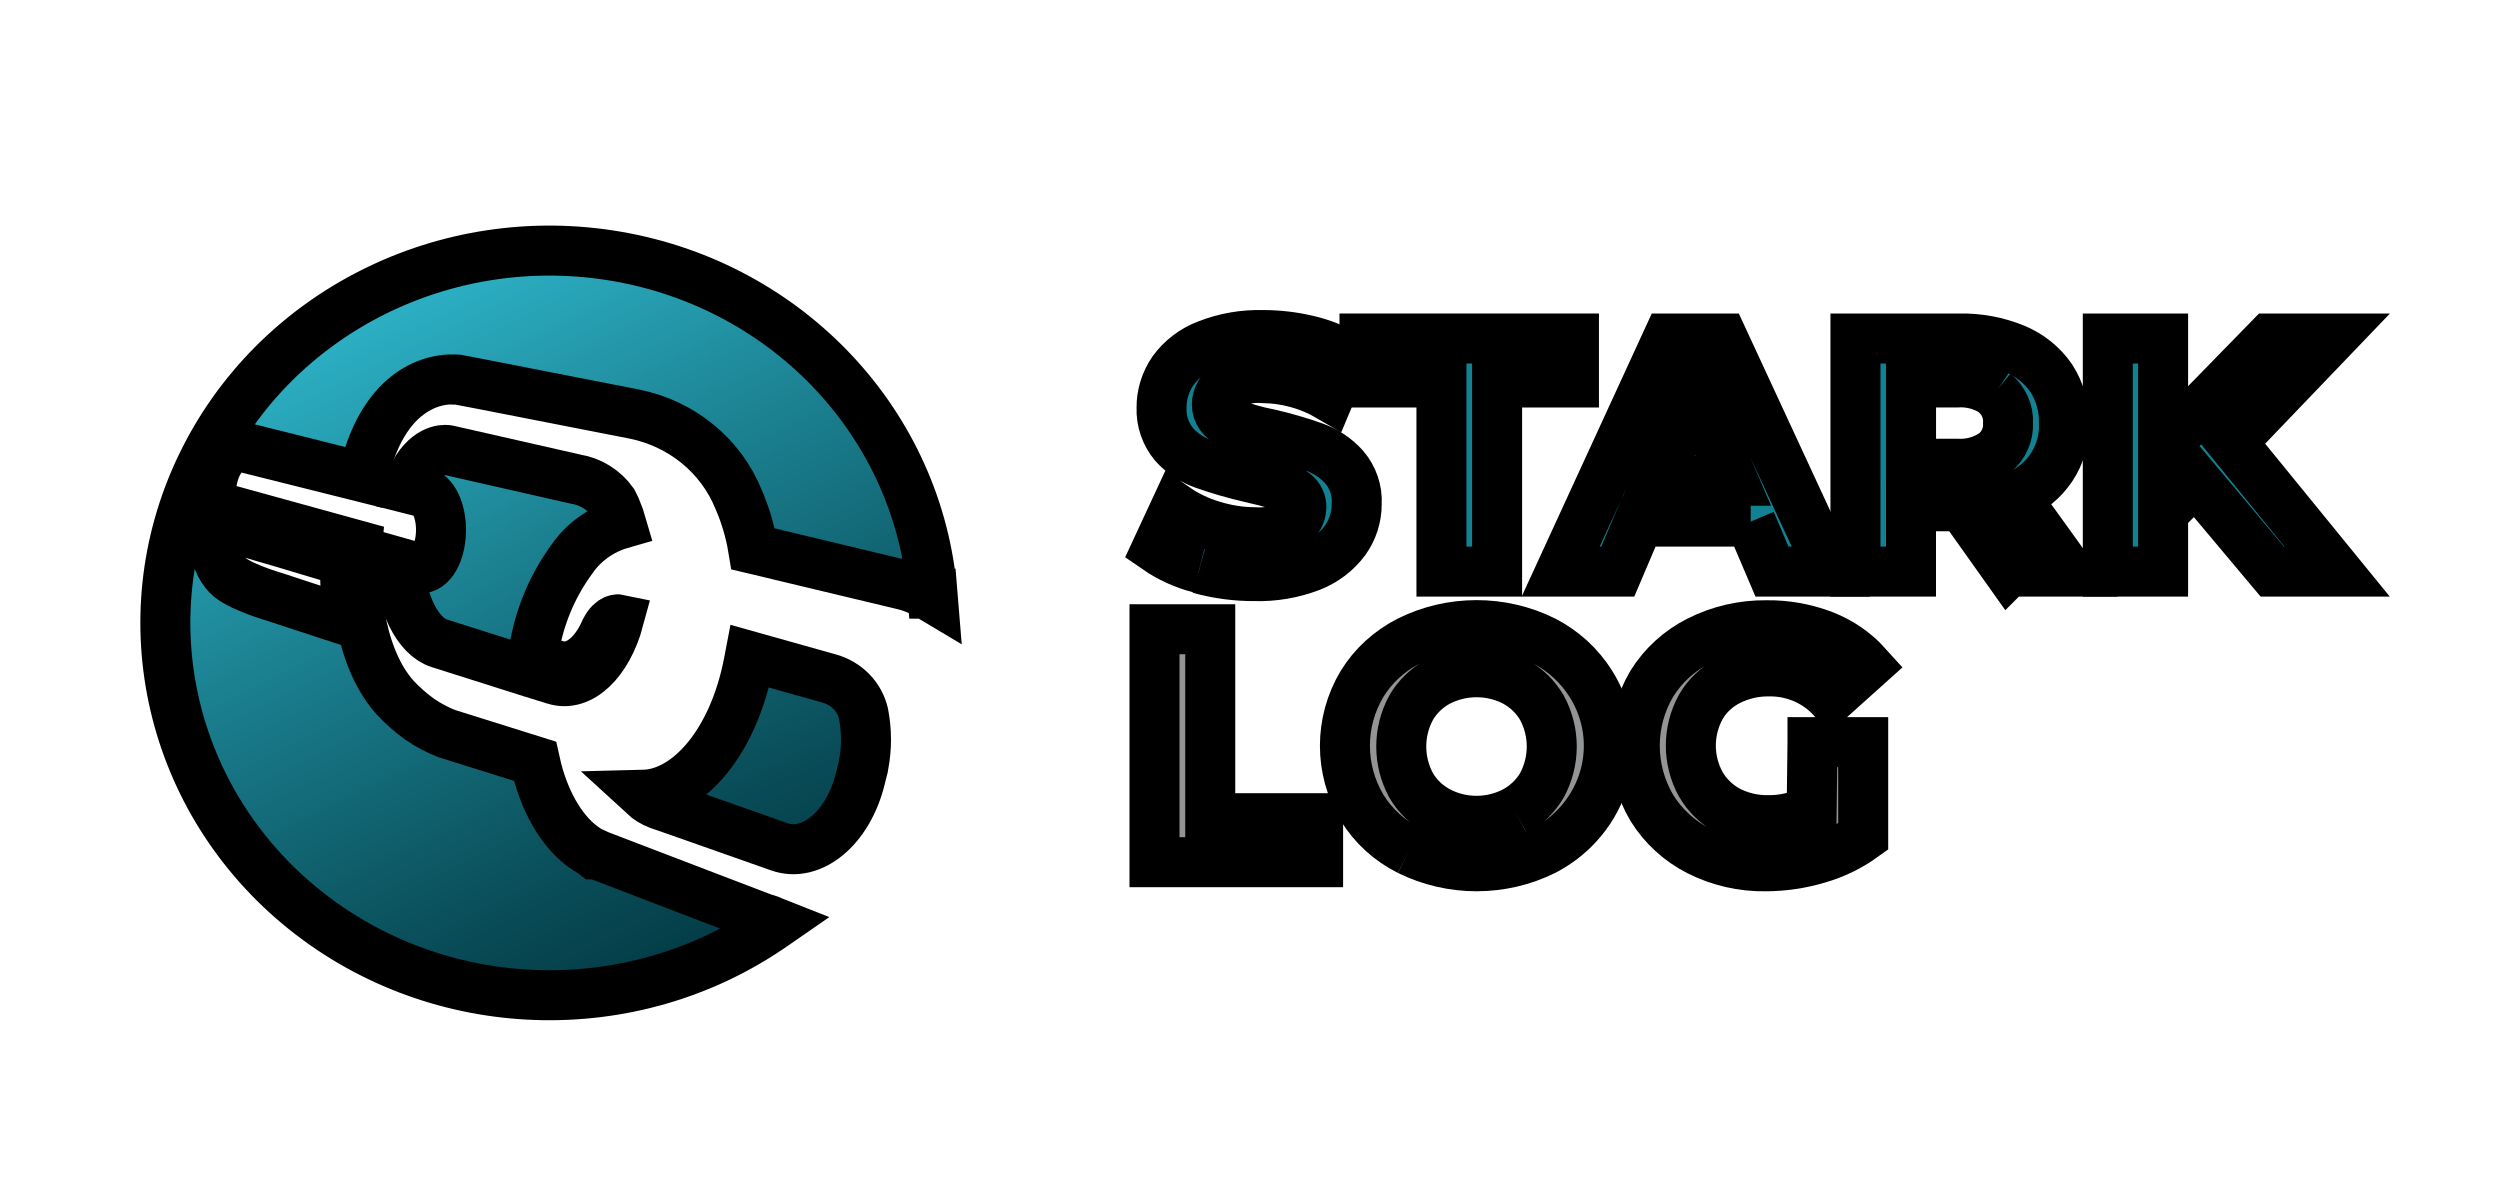
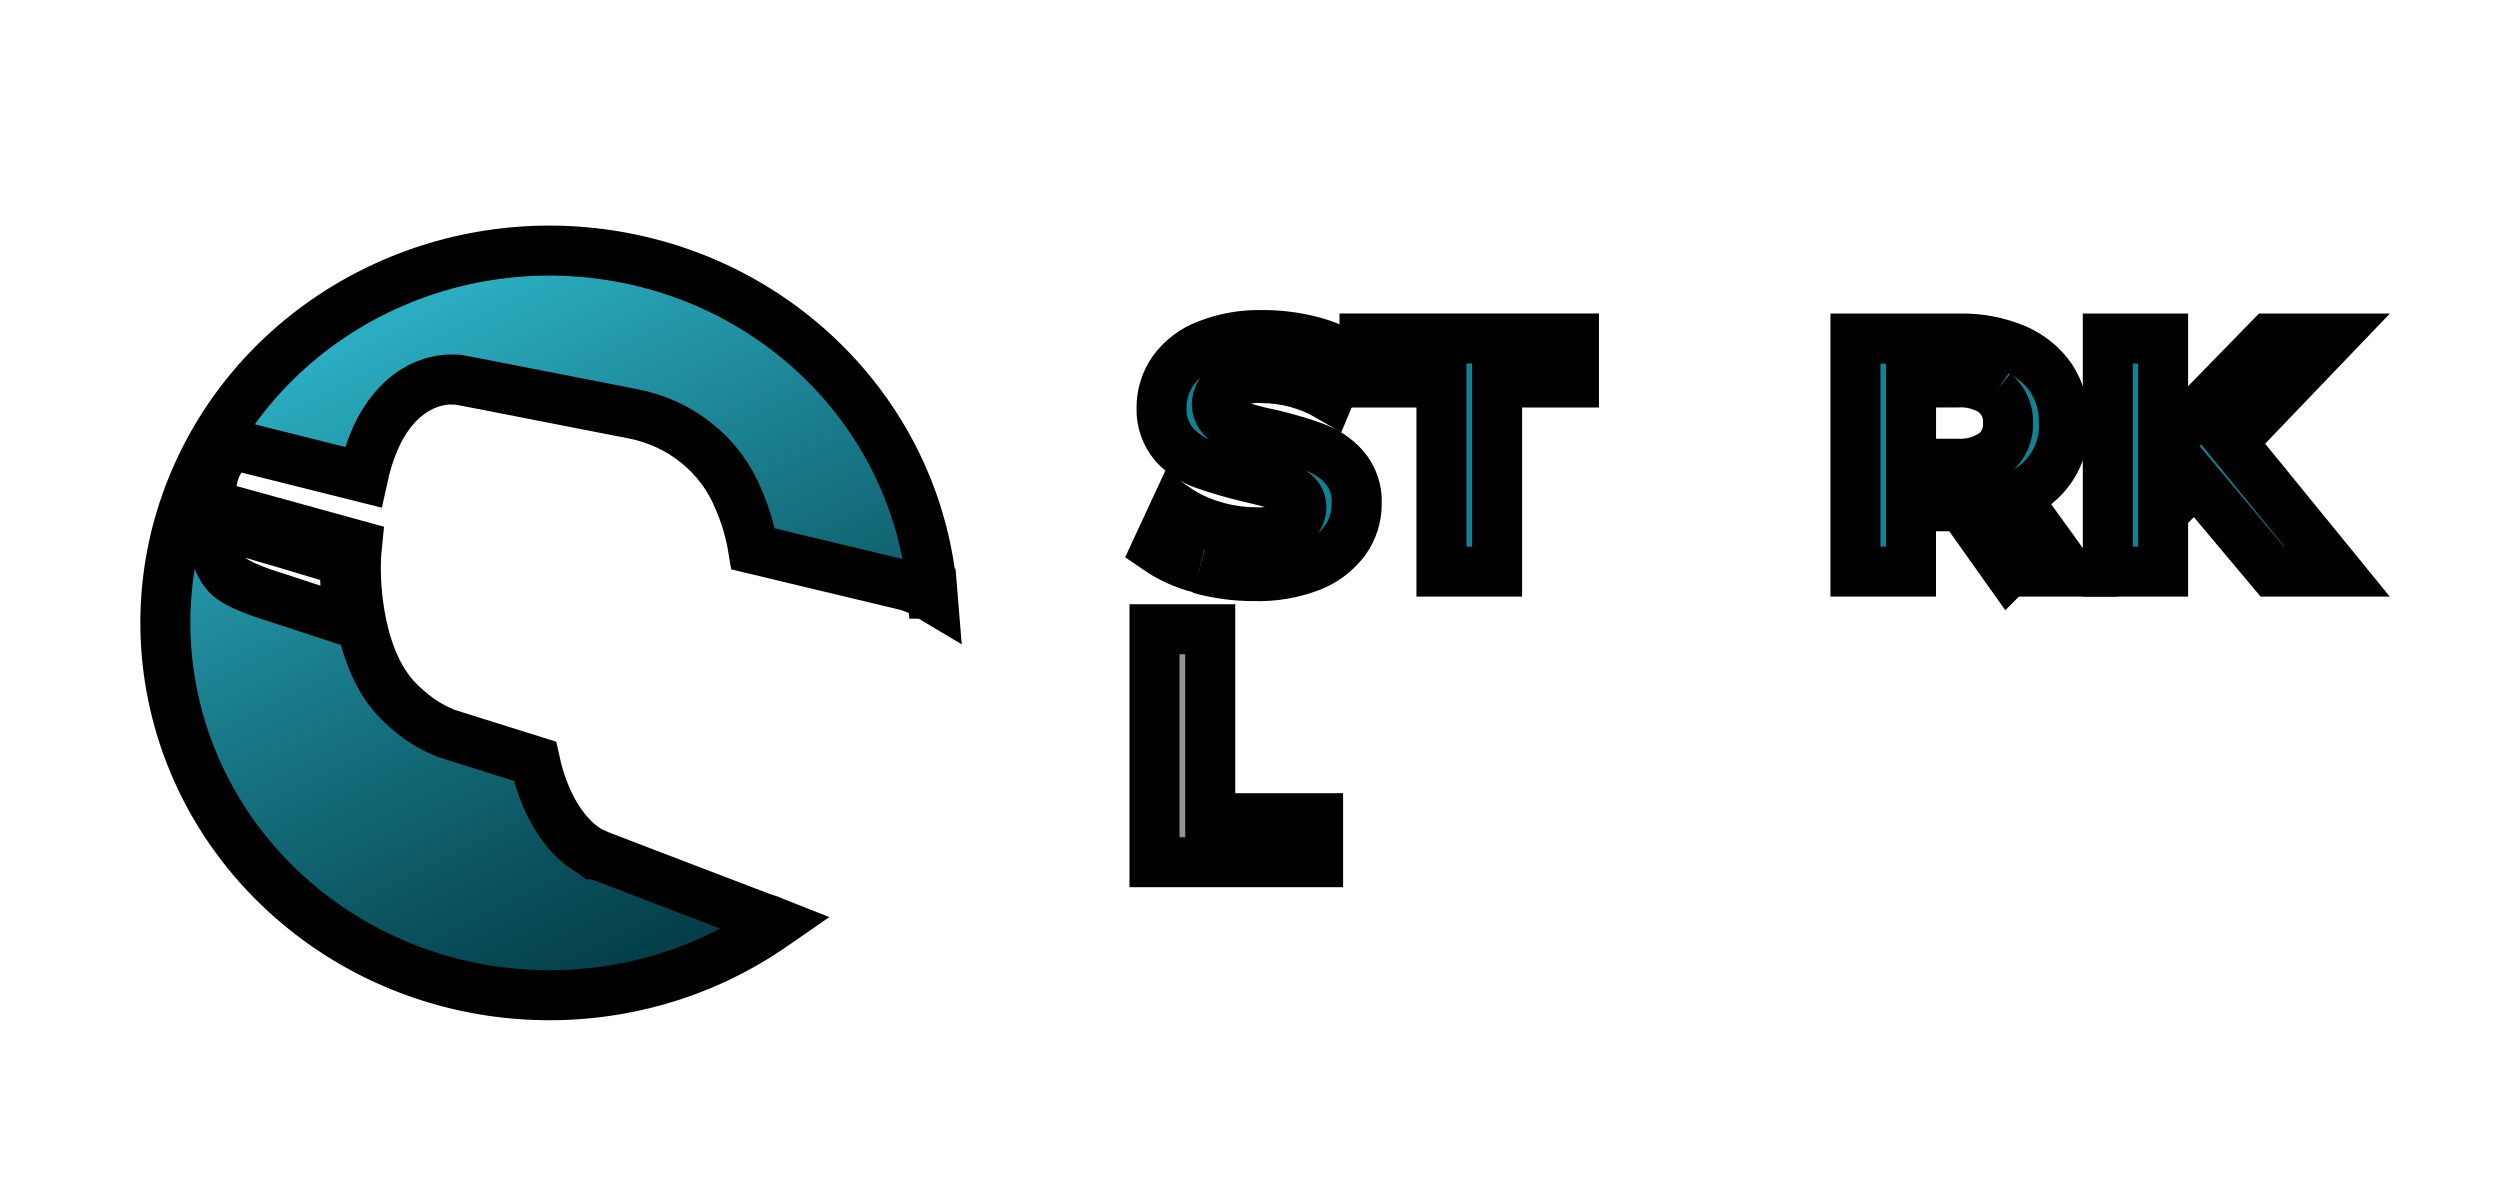
<svg xmlns="http://www.w3.org/2000/svg" width="50" height="24" version="1.1">
  <defs>
    <linearGradient id="linear0" x1="-0.711" y1="-2.185" x2="0.829" y2="1.245">
      <stop offset="0" stop-color="rgb(18.824%,72.549%,80.784%)" />
      <stop offset="0.41" stop-color="rgb(10.588%,50.196%,56.471%)" />
      <stop offset="0.81" stop-color="rgb(3.529%,30.196%,34.51%)" />
      <stop offset="1" stop-color="rgb(0.784%,22.353%,26.275%)" />
    </linearGradient>
    <linearGradient id="linear1" x1="-0.118" y1="-0.694" x2="1.423" y2="2.167">
      <stop offset="0" stop-color="rgb(18.824%,72.549%,80.784%)" />
      <stop offset="0.41" stop-color="rgb(10.588%,50.196%,56.471%)" />
      <stop offset="0.81" stop-color="rgb(3.529%,30.196%,34.51%)" />
      <stop offset="1" stop-color="rgb(0.784%,22.353%,26.275%)" />
    </linearGradient>
    <linearGradient id="linear2" x1="0.275" y1="0.05" x2="0.721" y2="0.939">
      <stop offset="0" stop-color="rgb(18.824%,72.549%,80.784%)" />
      <stop offset="0.41" stop-color="rgb(10.588%,50.196%,56.471%)" />
      <stop offset="0.81" stop-color="rgb(3.529%,30.196%,34.51%)" />
      <stop offset="1" stop-color="rgb(0.784%,22.353%,26.275%)" />
    </linearGradient>
  </defs>
  <g>
    <title>Layer 1</title>
    <g stroke="null" id="surface1">
-       <path stroke="null" d="m13.255,16.116l-0.078,-0.027c-0.116,-0.043 -0.222,-0.11 -0.312,-0.193c0.9,-0.022 1.8,-1.046 2.107,-2.635l0.026,-0.136l1.591,0.447c0.339,0.095 0.601,0.361 0.68,0.697c0.068,0.344 0.068,0.7 0,1.046c0,0.033 -0.017,0.065 -0.022,0.096l-0.04,0.161c-0.244,0.995 -0.98,1.592 -1.62,1.364l-2.332,-0.822l-0,0zm0,0" fill-rule="nonzero" fill="url(#linear0)" id="svg_1" />
-       <path stroke="null" d="m11.094,13.594l-0.471,-0.146l-1.837,-0.582c-0.436,-0.138 -0.763,-0.813 -0.81,-1.618l0.389,0.11c0.213,0.06 0.415,-0.223 0.45,-0.639c0.036,-0.416 -0.116,-0.813 -0.334,-0.868l-0.324,-0.082c0.047,-0.138 0.109,-0.271 0.185,-0.396c0.293,-0.444 0.616,-0.371 0.616,-0.371l2.552,0.58c0.301,0.048 0.57,0.215 0.744,0.459l0.057,0.115c0.024,0.06 0.048,0.12 0.073,0.185l0.04,0.135c-0.403,0.116 -0.751,0.366 -0.985,0.705c-0.428,0.585 -0.696,1.266 -0.781,1.979l0.473,0.146c0.37,0.111 0.751,-0.178 0.978,-0.704c0.126,-0.246 0.27,-0.215 0.27,-0.215c-0.23,0.855 -0.77,1.371 -1.286,1.206l0,0zm0,0" fill-rule="nonzero" fill="url(#linear1)" id="svg_2" />
      <path stroke="null" d="m23.989,11.362c-0.306,-0.078 -0.597,-0.211 -0.855,-0.389l0.377,-0.812c0.225,0.155 0.474,0.273 0.737,0.351c0.275,0.086 0.561,0.131 0.85,0.133c0.242,0.015 0.485,-0.032 0.703,-0.138c0.138,-0.072 0.225,-0.21 0.227,-0.363c0.002,-0.106 -0.048,-0.21 -0.135,-0.276c-0.102,-0.08 -0.218,-0.14 -0.343,-0.176c-0.14,-0.043 -0.331,-0.093 -0.568,-0.146c-0.305,-0.07 -0.604,-0.158 -0.898,-0.261c-0.232,-0.08 -0.44,-0.216 -0.602,-0.396c-0.171,-0.206 -0.261,-0.466 -0.251,-0.732c-0.002,-0.263 0.076,-0.519 0.227,-0.739c0.17,-0.235 0.407,-0.417 0.684,-0.522c0.355,-0.14 0.734,-0.205 1.117,-0.195c0.303,0 0.606,0.035 0.898,0.105c0.272,0.063 0.531,0.165 0.77,0.304l-0.343,0.818c-0.403,-0.235 -0.864,-0.361 -1.333,-0.366c-0.241,-0.017 -0.481,0.033 -0.692,0.146c-0.138,0.082 -0.223,0.228 -0.222,0.384c0,0.16 0.102,0.303 0.258,0.356c0.253,0.103 0.518,0.18 0.788,0.231c0.305,0.07 0.604,0.156 0.898,0.261c0.232,0.083 0.44,0.22 0.602,0.401c0.177,0.206 0.267,0.469 0.251,0.737c0.002,0.261 -0.08,0.516 -0.232,0.73c-0.175,0.235 -0.414,0.416 -0.691,0.524c-0.357,0.136 -0.736,0.201 -1.118,0.19c-0.374,0.002 -0.744,-0.048 -1.104,-0.148" fill-rule="nonzero" fill="rgb(7.059%,50.98%,57.647%)" id="svg_3" />
      <path stroke="null" d="m28.829,7.65l-1.539,0l0,-0.88l4.189,0l0,0.88l-1.537,0l0,3.782l-1.113,0l0,-3.782zm0,0" fill-rule="nonzero" fill="rgb(7.059%,50.98%,57.647%)" id="svg_4" />
-       <path stroke="null" d="m35.014,10.432l-2.233,0l-0.426,1l-1.142,0l2.143,-4.662l1.101,0l2.16,4.662l-1.177,0l-0.426,-1l-0,0zm-0.351,-0.818l-0.763,-1.785l-0.762,1.785l1.525,0zm0,0" fill-rule="nonzero" fill="rgb(7.059%,50.98%,57.647%)" id="svg_5" />
      <path stroke="null" d="m40.171,11.432l-0.928,-1.307l-1.023,0l0,1.307l-1.111,0l0,-4.662l2.081,0c0.381,-0.007 0.758,0.063 1.11,0.208c0.294,0.123 0.547,0.326 0.725,0.585c0.173,0.269 0.261,0.582 0.254,0.9c0.026,0.642 -0.365,1.231 -0.98,1.47l1.08,1.499l-1.208,0l0,-0zm-0.268,-3.573c-0.223,-0.153 -0.493,-0.228 -0.765,-0.21l-0.917,0l0,1.625l0.907,0c0.272,0.018 0.544,-0.057 0.763,-0.213c0.182,-0.148 0.28,-0.369 0.27,-0.599c0.012,-0.231 -0.088,-0.454 -0.27,-0.604" fill-rule="nonzero" fill="rgb(7.059%,50.98%,57.647%)" id="svg_6" />
      <path stroke="null" d="m43.908,9.601l-0.646,0.652l0,1.179l-1.106,0l0,-4.662l1.106,0l0,2.181l2.129,-2.181l1.236,0l-1.991,2.077l2.107,2.585l-1.298,0l-1.537,-1.831l-0,-0zm0,0" fill-rule="nonzero" fill="rgb(7.059%,50.98%,57.647%)" id="svg_7" />
-       <path stroke="null" d="m28.181,17.011c-0.391,-0.196 -0.717,-0.494 -0.942,-0.86c-0.454,-0.765 -0.454,-1.707 0,-2.47c0.225,-0.368 0.552,-0.665 0.942,-0.863c0.848,-0.421 1.852,-0.421 2.699,0c0.388,0.2 0.713,0.499 0.94,0.863c0.35,0.557 0.448,1.231 0.27,1.861c-0.178,0.63 -0.615,1.161 -1.21,1.469c-0.846,0.419 -1.85,0.419 -2.699,0m2.119,-0.785c0.227,-0.123 0.412,-0.304 0.54,-0.522c0.26,-0.486 0.26,-1.063 0,-1.547c-0.128,-0.22 -0.313,-0.401 -0.54,-0.524c-0.479,-0.251 -1.058,-0.251 -1.539,0c-0.227,0.123 -0.414,0.304 -0.54,0.524c-0.261,0.484 -0.261,1.063 0,1.547c0.126,0.22 0.313,0.399 0.54,0.522c0.479,0.254 1.059,0.254 1.539,0" fill-rule="nonzero" fill="rgb(57.255%,58.039%,58.824%)" id="svg_8" />
-       <path stroke="null" d="m36.25,14.842l1.014,0l0,1.89c-0.272,0.196 -0.578,0.346 -0.904,0.439c-0.338,0.101 -0.687,0.153 -1.04,0.155c-0.469,0.008 -0.933,-0.098 -1.348,-0.309c-0.388,-0.198 -0.711,-0.496 -0.936,-0.86c-0.454,-0.77 -0.454,-1.715 0,-2.483c0.227,-0.366 0.554,-0.662 0.943,-0.858c0.417,-0.21 0.881,-0.316 1.35,-0.311c0.393,-0.005 0.782,0.065 1.148,0.206c0.332,0.131 0.63,0.336 0.866,0.599l-0.715,0.642c-0.319,-0.339 -0.772,-0.531 -1.245,-0.524c-0.28,-0.005 -0.559,0.06 -0.81,0.186c-0.234,0.118 -0.428,0.299 -0.556,0.522c-0.267,0.486 -0.267,1.068 0,1.552c0.128,0.22 0.315,0.401 0.54,0.524c0.248,0.13 0.528,0.196 0.81,0.191c0.301,0.003 0.599,-0.067 0.866,-0.203l0.017,-1.357l0,0zm0,0" fill-rule="nonzero" fill="rgb(57.255%,58.039%,58.824%)" id="svg_9" />
      <path stroke="null" d="m18.647,11.873c-0.274,-3.373 -2.861,-6.144 -6.296,-6.743c-3.436,-0.599 -6.857,1.121 -8.328,4.19c-1.471,3.069 -0.623,6.713 2.065,8.872c2.688,2.159 6.54,2.29 9.377,0.318l0.068,-0.047l-0.081,-0.032l-0.064,-0.028l-0.133,-0.042l-1.097,-0.419l-2.186,-0.837l-0.036,-0.017l-0.045,0l-0.047,-0.037l-0.035,-0.02c-0.464,-0.263 -0.826,-0.812 -1.032,-1.5c-0.029,-0.098 -0.055,-0.201 -0.078,-0.306l-1.767,-0.554c-0.19,-0.075 -0.372,-0.171 -0.54,-0.288c-0.175,-0.126 -0.338,-0.268 -0.483,-0.424c-0.834,-0.921 -0.796,-2.578 -0.791,-2.693c0,-0.155 0.016,-0.279 0.024,-0.361l-2.273,-0.627c-0.019,0.067 -0.019,0.138 0,0.206c0.014,0.058 0.047,0.11 0.092,0.15c0.054,0.03 0.111,0.052 0.17,0.065l0.104,0.032c0.085,0.023 0.557,0.161 1.676,0.499c-0.01,0.175 -0.01,0.349 0,0.524c0.016,0.23 0.048,0.457 0.1,0.682l-0.244,-0.08l-0.156,-0.05l-1.108,-0.364c-0.048,-0.015 -0.76,-0.223 -0.957,-0.442c-0.071,-0.077 -0.128,-0.165 -0.168,-0.261c-0.059,-0.121 -0.102,-0.249 -0.123,-0.383c-0.048,-0.226 -0.069,-0.457 -0.062,-0.687c0,-1.459 0.767,-1.201 0.767,-1.201l2.299,0.576c0.45,-2.049 1.755,-1.958 1.811,-1.953c0.026,-0.003 0.052,-0.003 0.076,0l0.54,0.103l2.998,0.587c0.95,0.19 1.734,0.832 2.088,1.707c0.138,0.318 0.235,0.649 0.291,0.99l0.241,0.057l0.301,0.073l2.474,0.592c0.152,0.038 0.298,0.096 0.434,0.173l0.144,0.086l-0.007,-0.086l-0,-0zm0,0" fill-rule="nonzero" fill="url(#linear2)" id="svg_10" />
      <path stroke="null" d="m26.362,16.364l-2.157,0l0,-3.779l-1.115,0l0,4.659l3.272,0l0,-0.88l0,0zm0,0" fill-rule="nonzero" fill="rgb(57.255%,58.039%,58.824%)" id="svg_11" />
    </g>
  </g>
</svg>